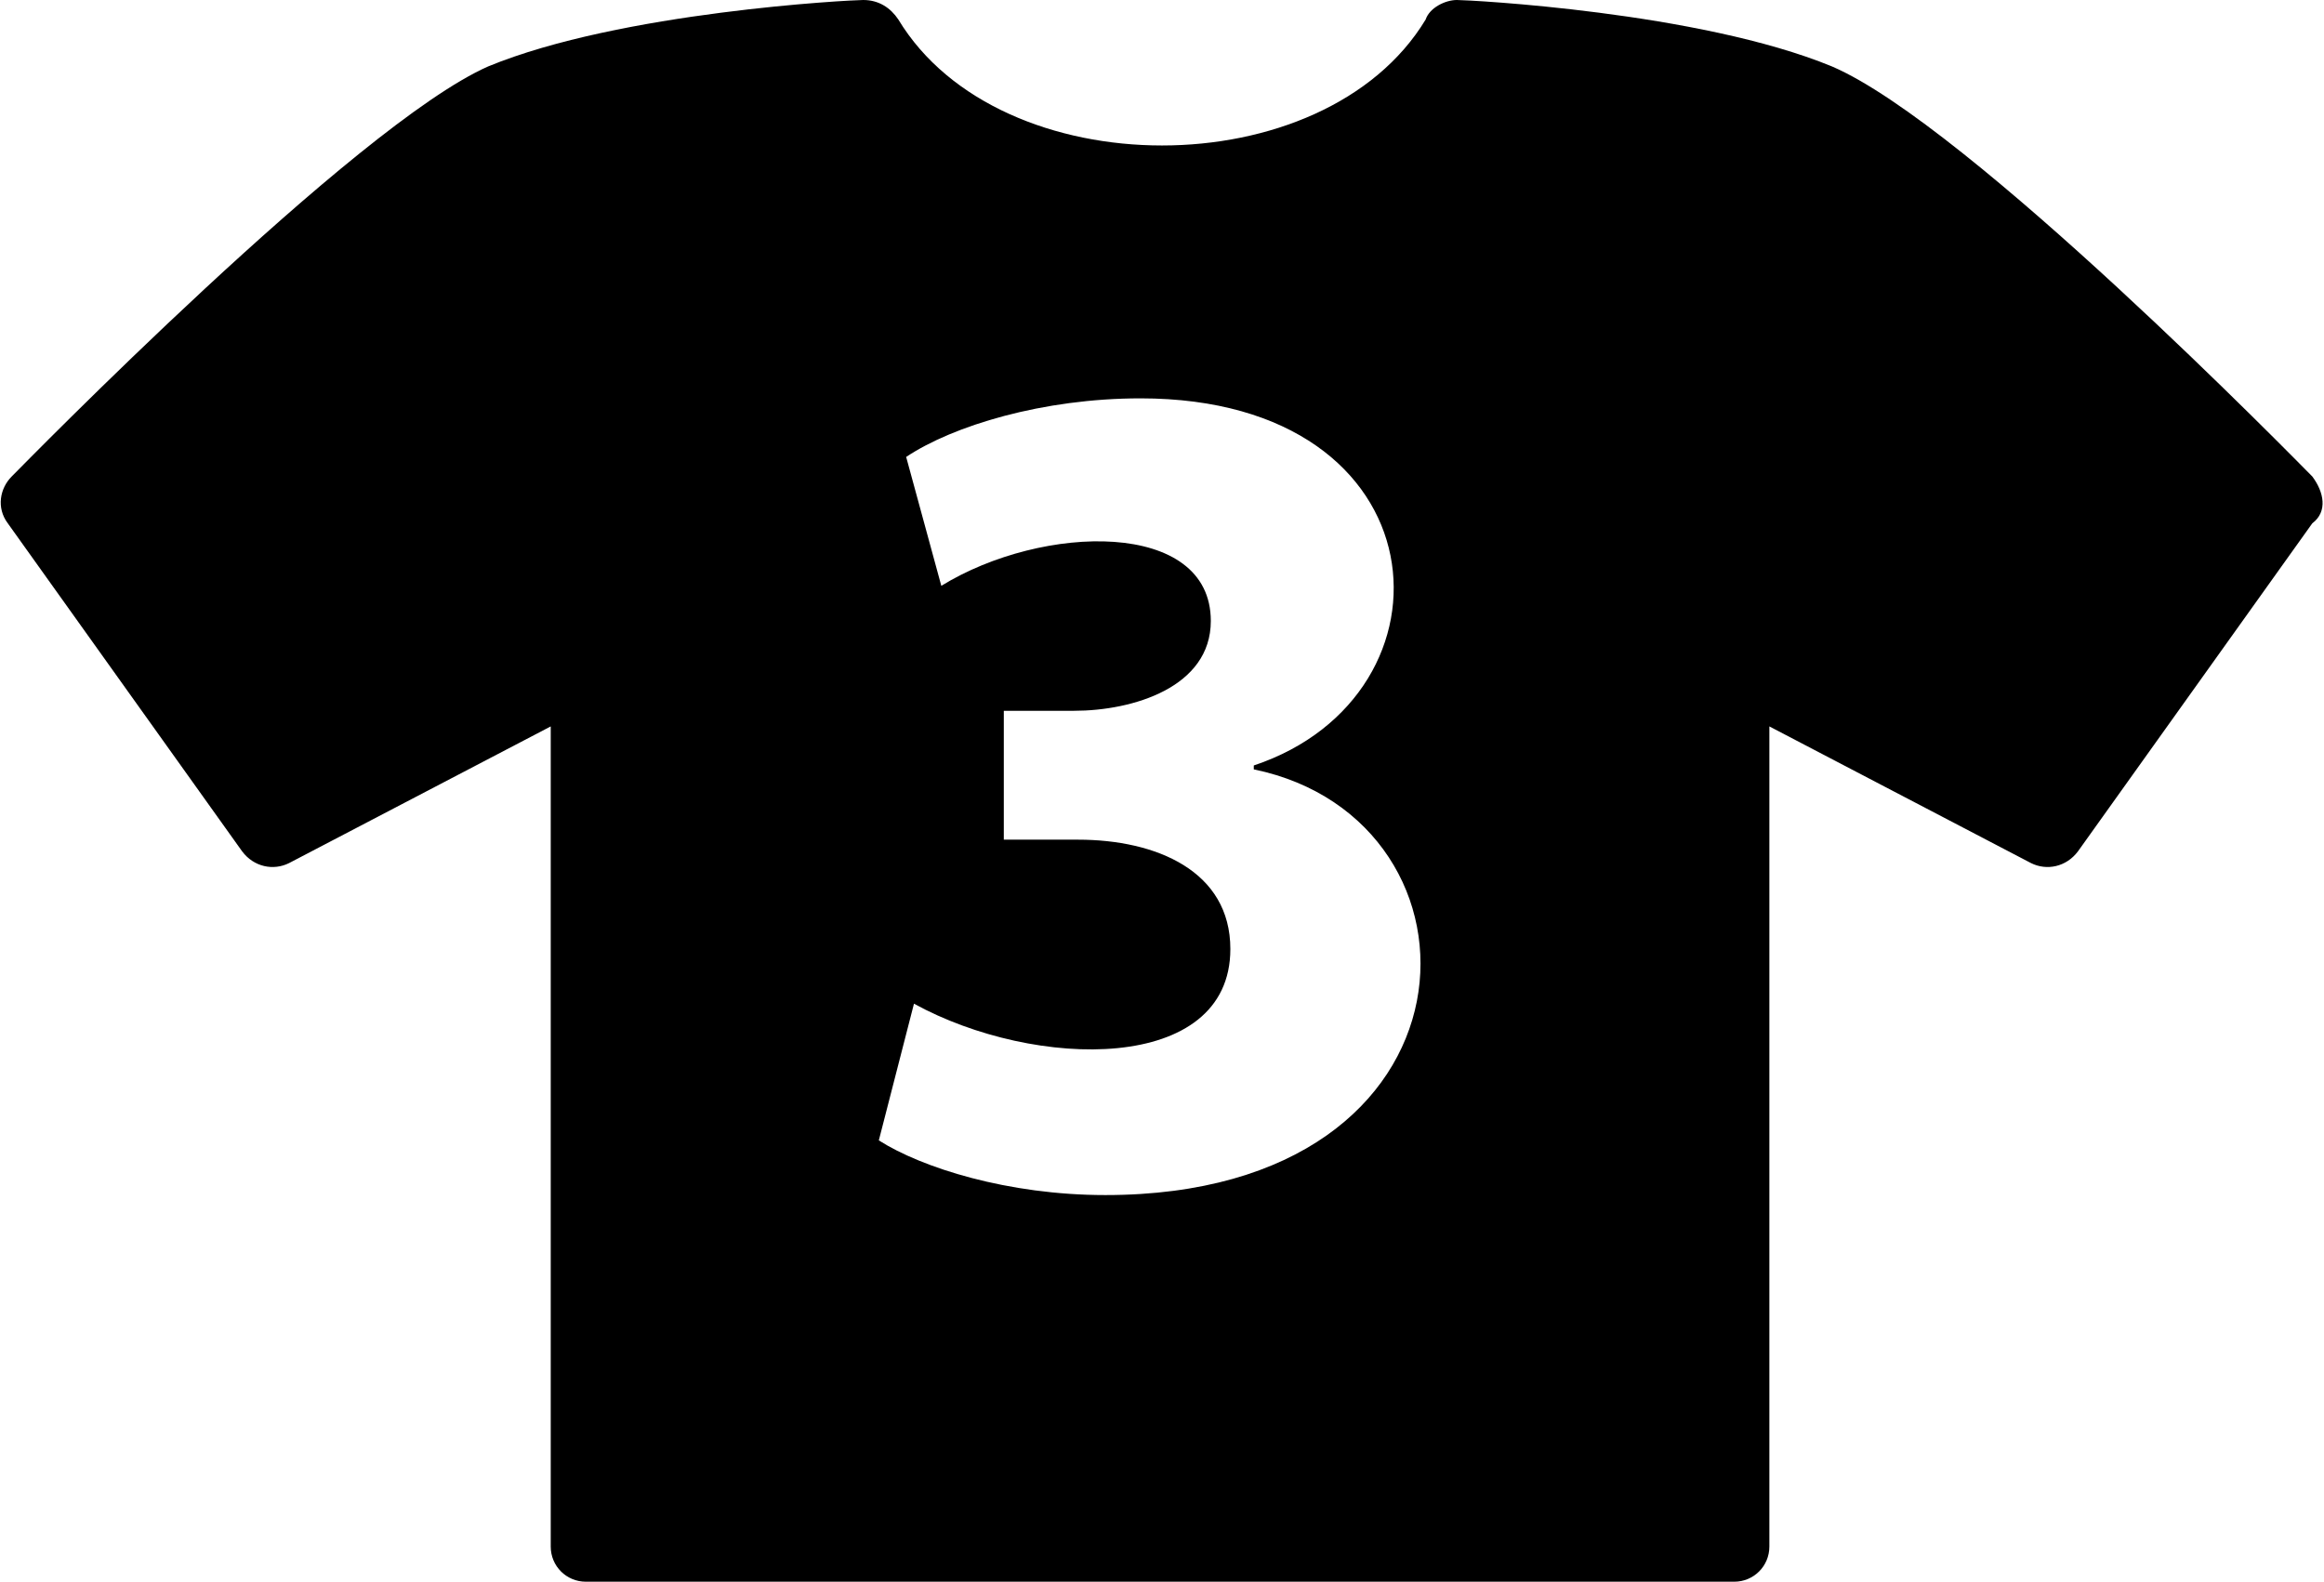
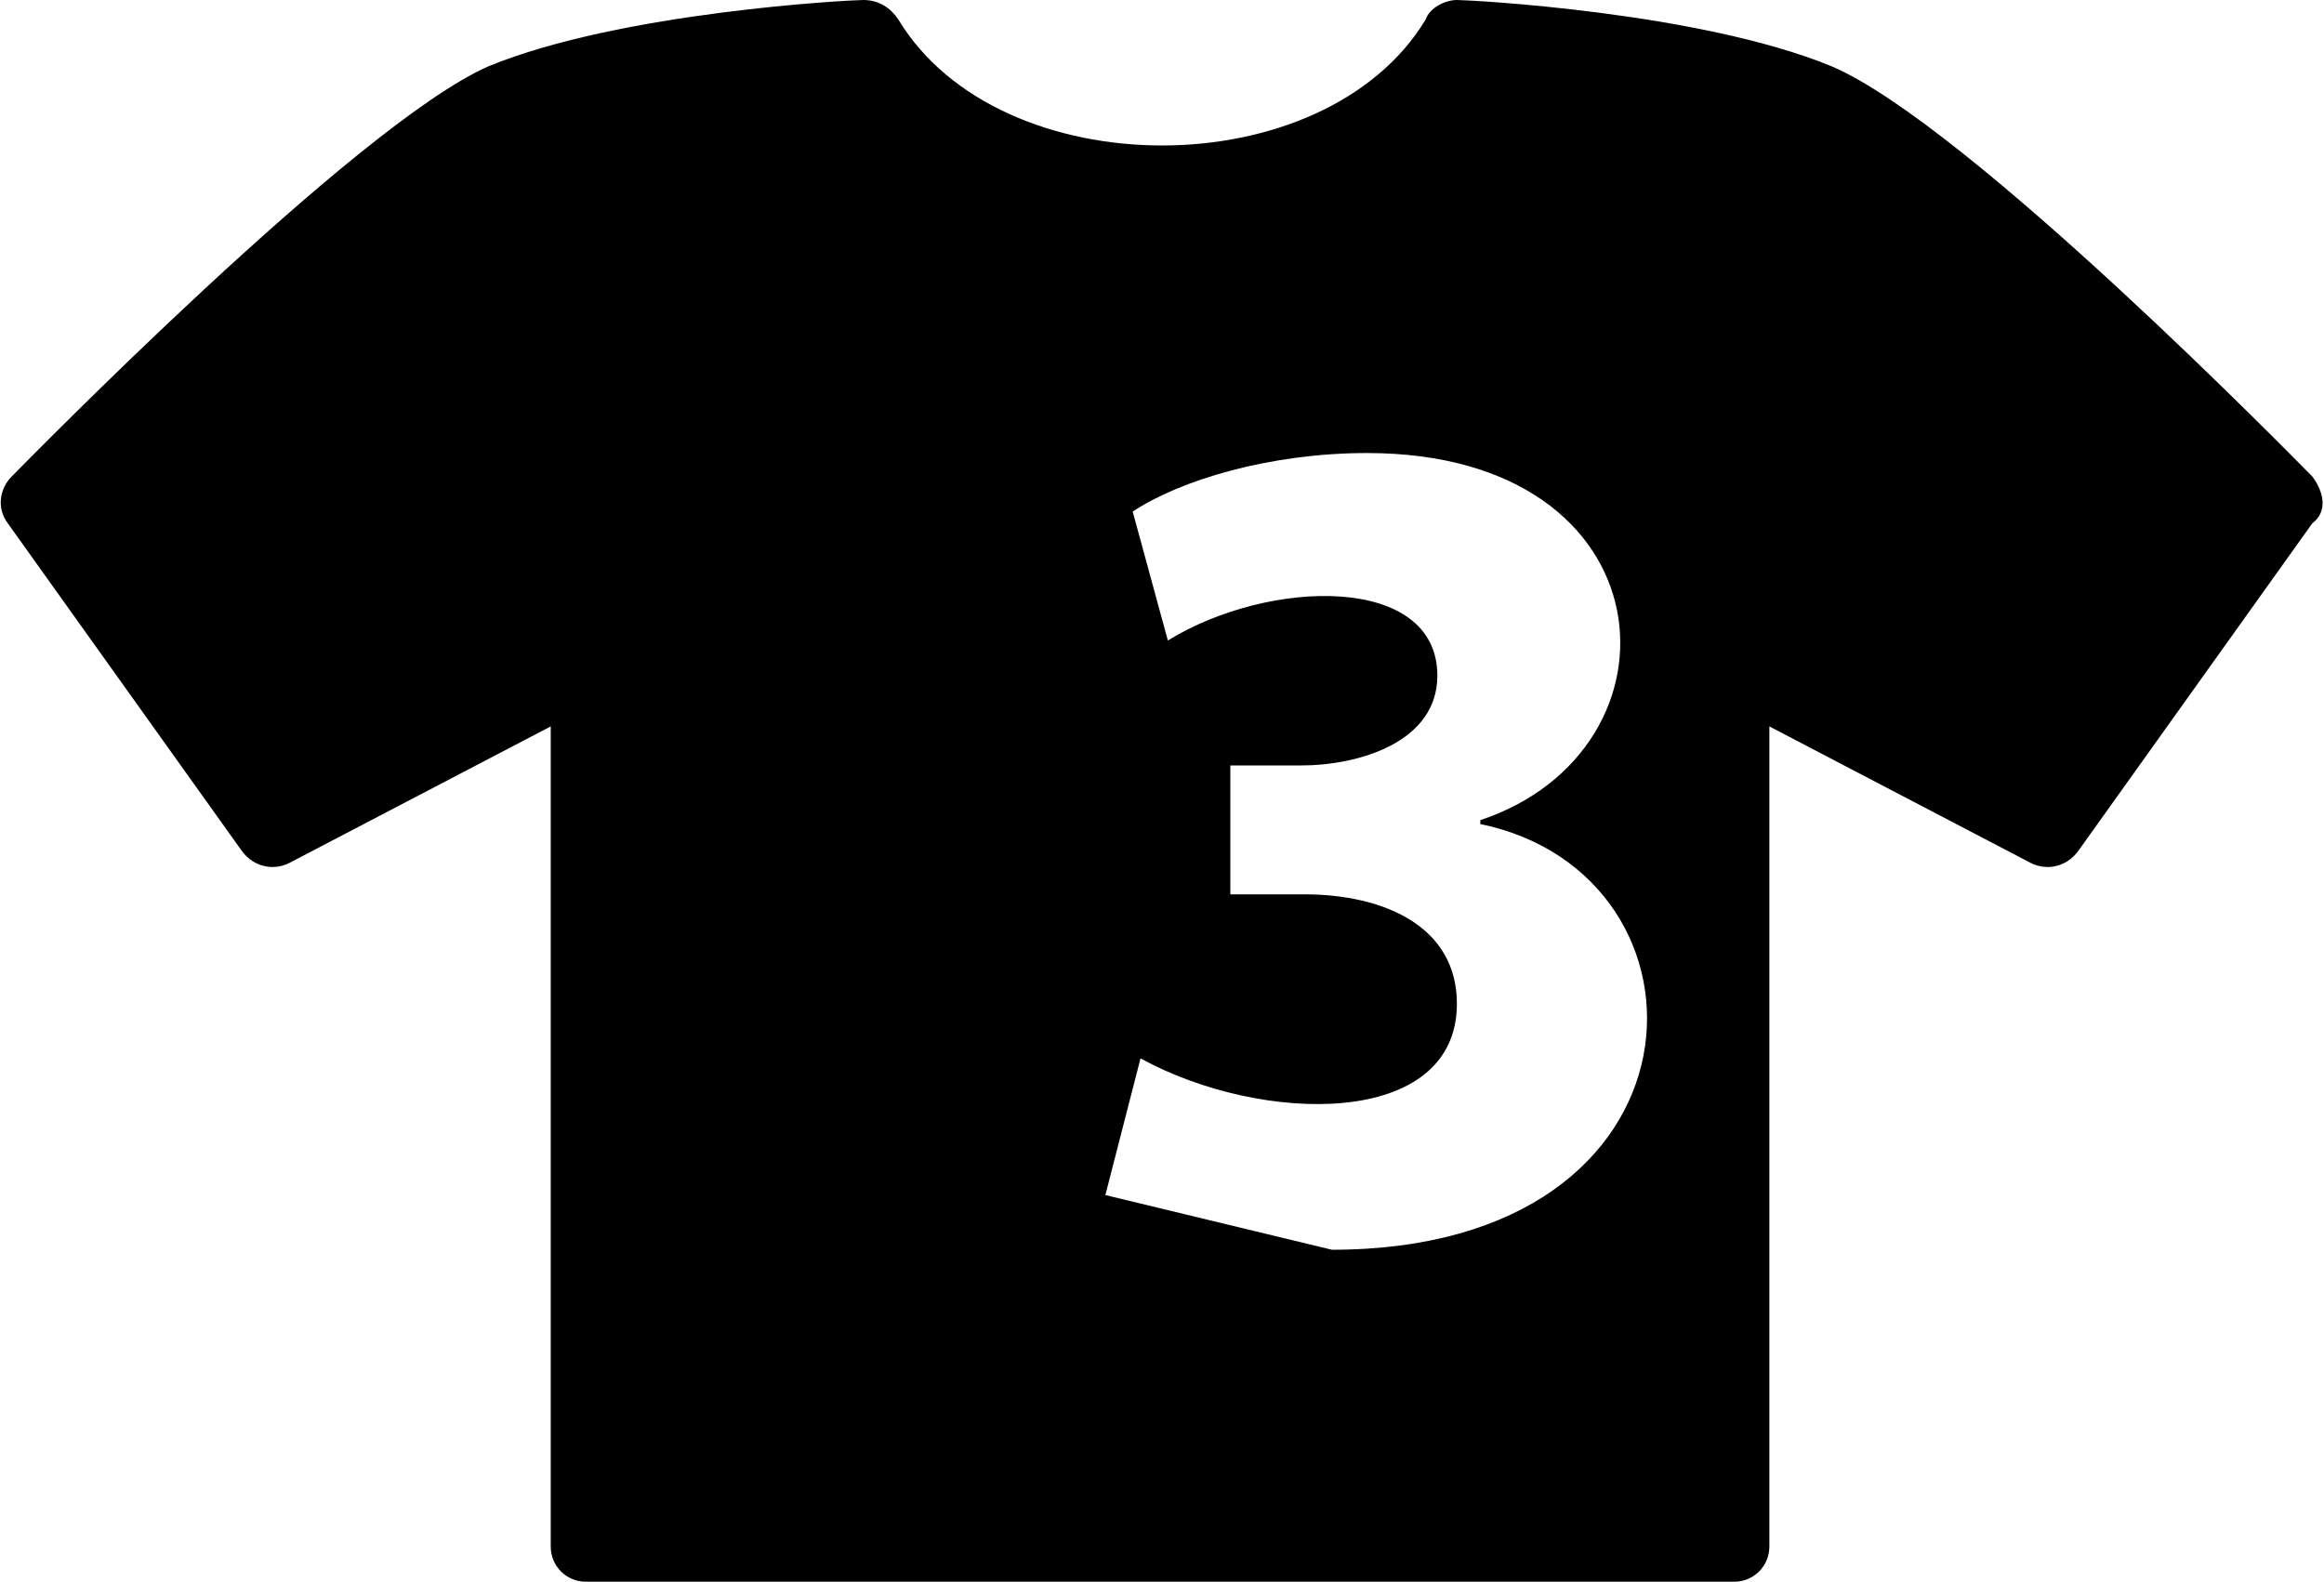
<svg xmlns="http://www.w3.org/2000/svg" version="1.1" id="Layer_1" x="0px" y="0px" viewBox="0 0 59.5 40.5" xml:space="preserve" fill="currentColor" enable-background="new 0 0 59.5 40.5">
  <g id="icon">
    <g>
-       <path d="M59.2 12.2c-.4-.4-8.8-9-12.3-10.5C43.5.3 37.6 0 37.3 0c-.3 0-.7.2-.8.5-2.6 4.3-10.9 4.3-13.5 0-.2-.3-.5-.5-.9-.5-.3 0-6.2.3-9.6 1.7C9.1 3.2.6 11.9.3 12.2c-.3.3-.4.8-.1 1.2l6 8.4c.3.4.8.5 1.2.3l6.7-3.5v21c0 .5.4.9.9.9h29.4c.5 0 .9-.4.9-.9v-21l6.7 3.5c.4.2.9.1 1.2-.3l6-8.4c.4-.3.3-.8 0-1.2zM28.3 30.6c-2.5 0-4.7-.7-5.8-1.4l.9-3.5c3.1 1.7 8.1 1.8 8.1-1.4 0-2-1.9-2.8-3.9-2.8h-1.9v-3.3h1.8c1.5 0 3.5-.6 3.5-2.3 0-2.6-4.3-2.5-6.9-.9l-.9-3.3c1.2-.8 3.5-1.5 6-1.5 7.8 0 8.3 7.6 2.9 9.4v.1c6.3 1.3 6.1 10.9-3.8 10.9z" />
+       <path d="M59.2 12.2c-.4-.4-8.8-9-12.3-10.5C43.5.3 37.6 0 37.3 0c-.3 0-.7.2-.8.5-2.6 4.3-10.9 4.3-13.5 0-.2-.3-.5-.5-.9-.5-.3 0-6.2.3-9.6 1.7C9.1 3.2.6 11.9.3 12.2c-.3.3-.4.8-.1 1.2l6 8.4c.3.4.8.5 1.2.3l6.7-3.5v21c0 .5.4.9.9.9h29.4c.5 0 .9-.4.9-.9v-21l6.7 3.5c.4.2.9.1 1.2-.3l6-8.4c.4-.3.3-.8 0-1.2zM28.3 30.6l.9-3.5c3.1 1.7 8.1 1.8 8.1-1.4 0-2-1.9-2.8-3.9-2.8h-1.9v-3.3h1.8c1.5 0 3.5-.6 3.5-2.3 0-2.6-4.3-2.5-6.9-.9l-.9-3.3c1.2-.8 3.5-1.5 6-1.5 7.8 0 8.3 7.6 2.9 9.4v.1c6.3 1.3 6.1 10.9-3.8 10.9z" />
    </g>
  </g>
</svg>